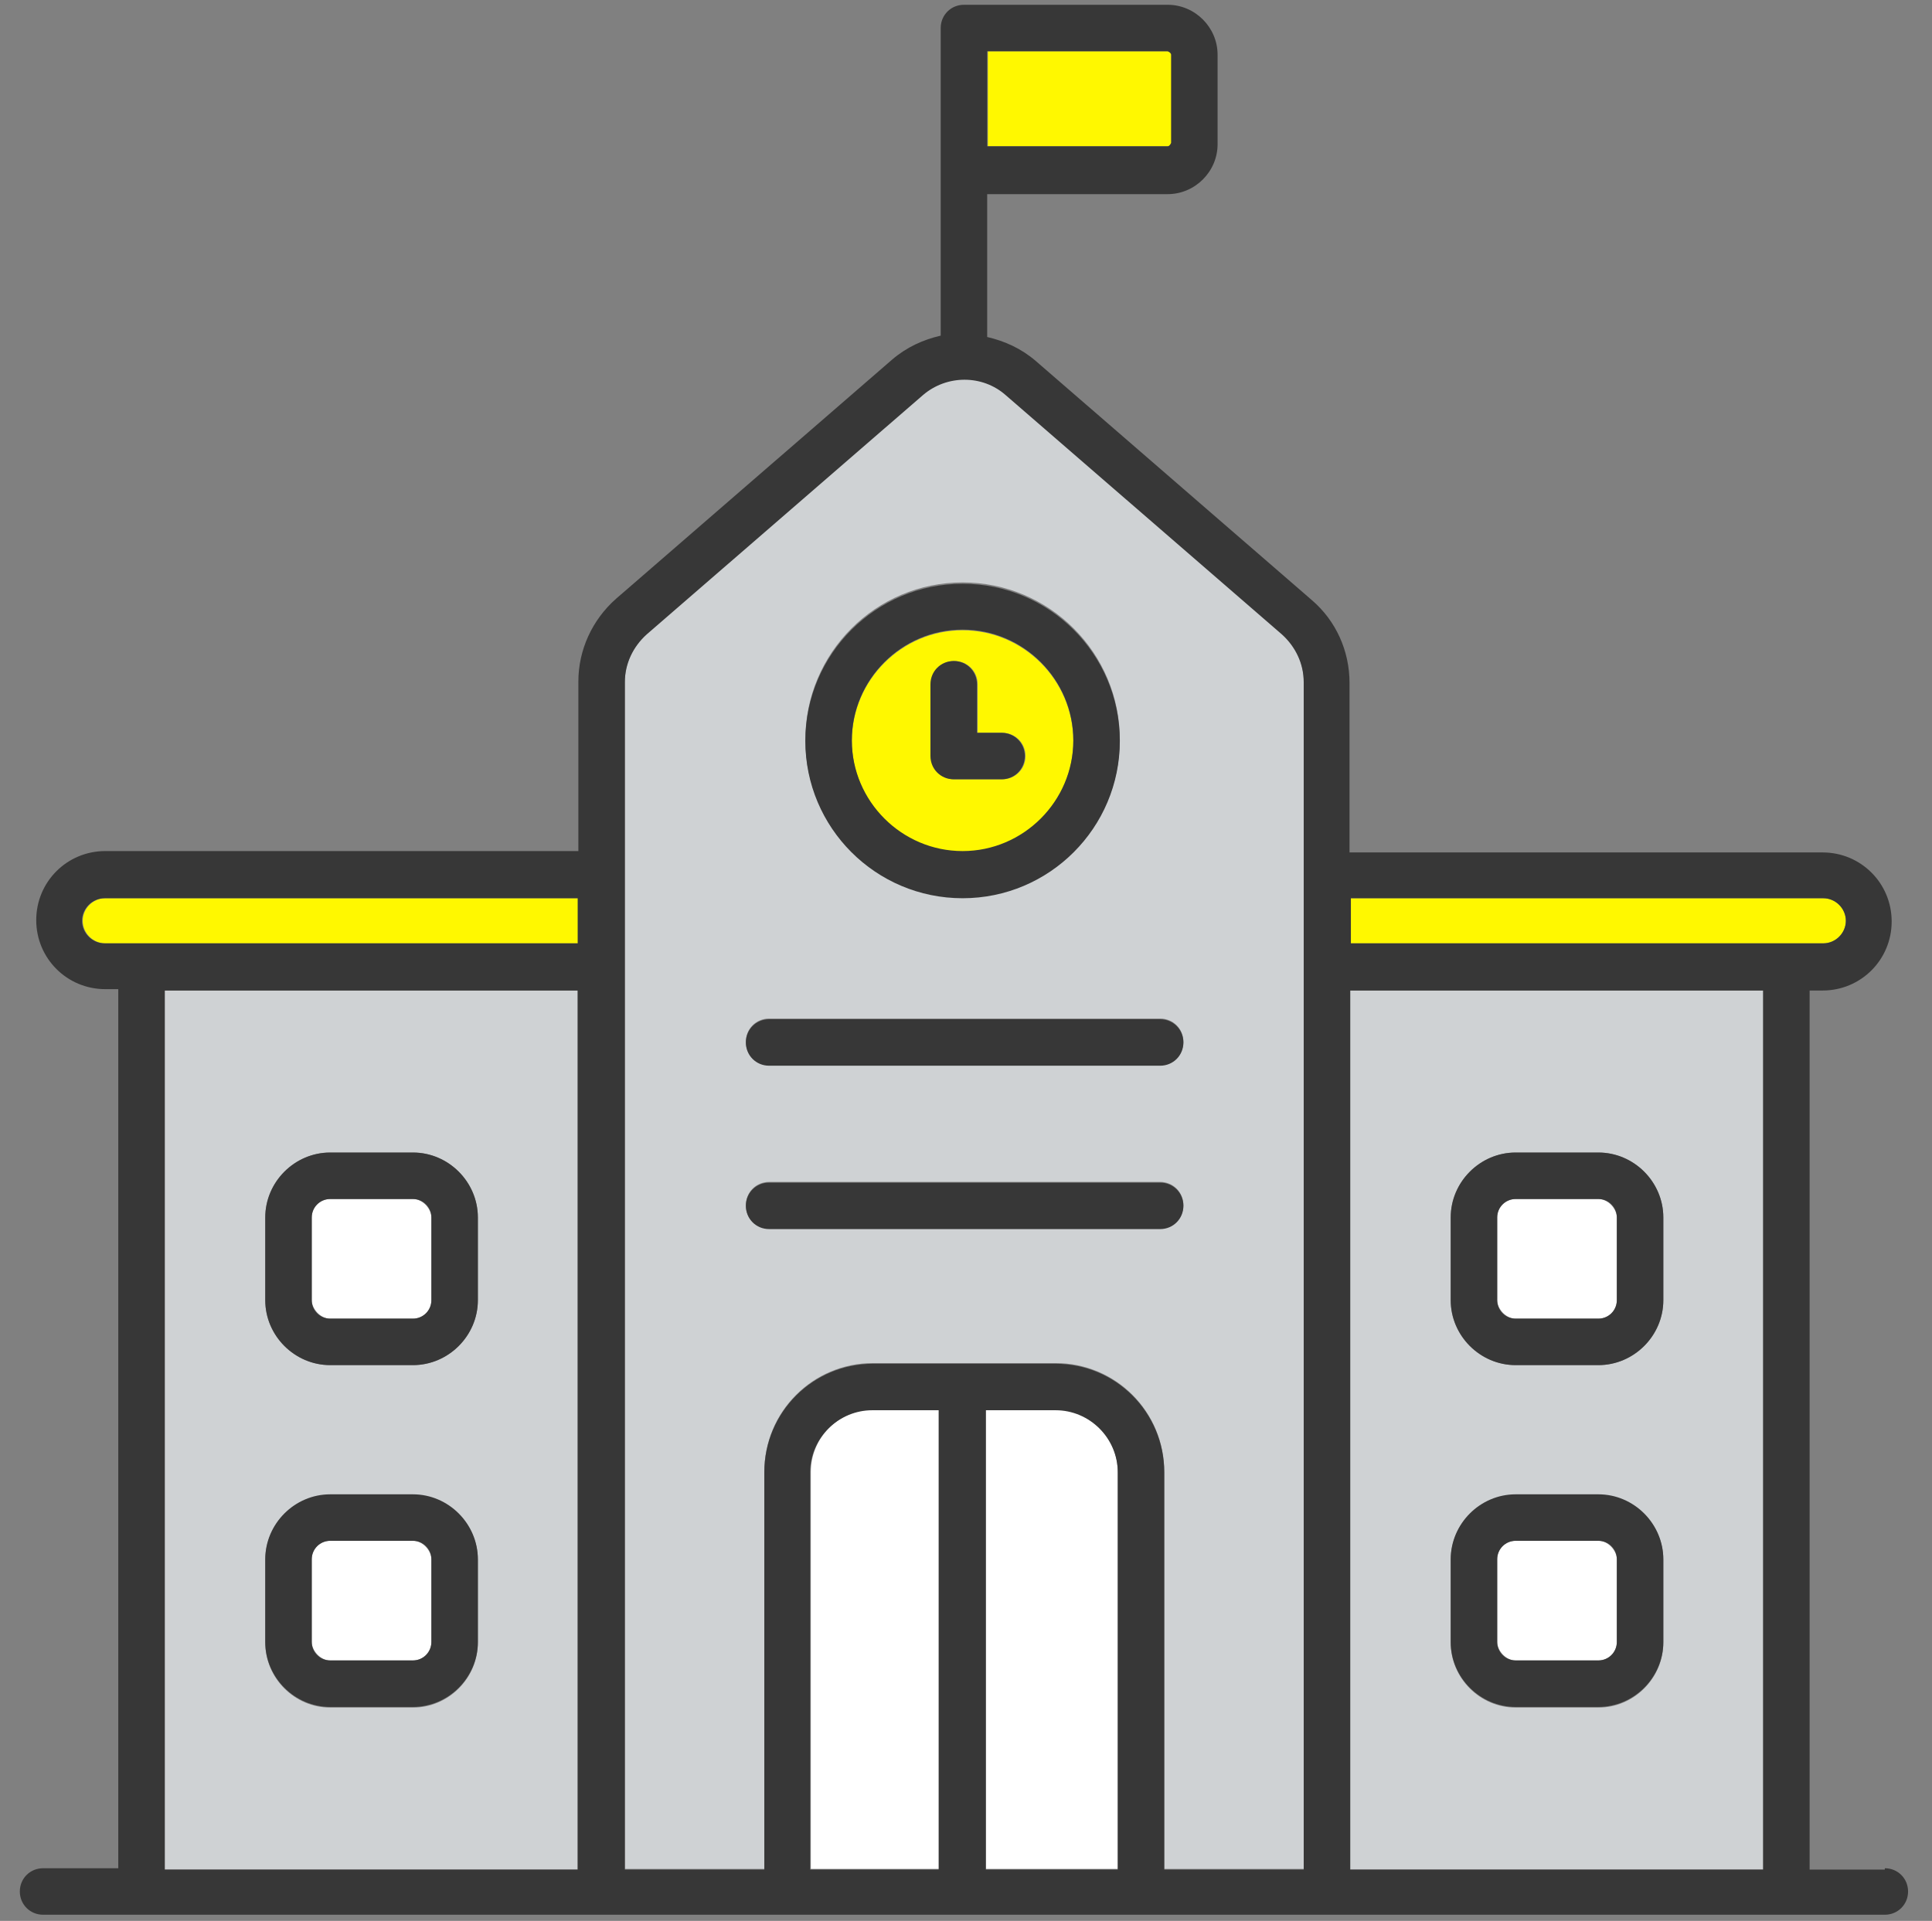
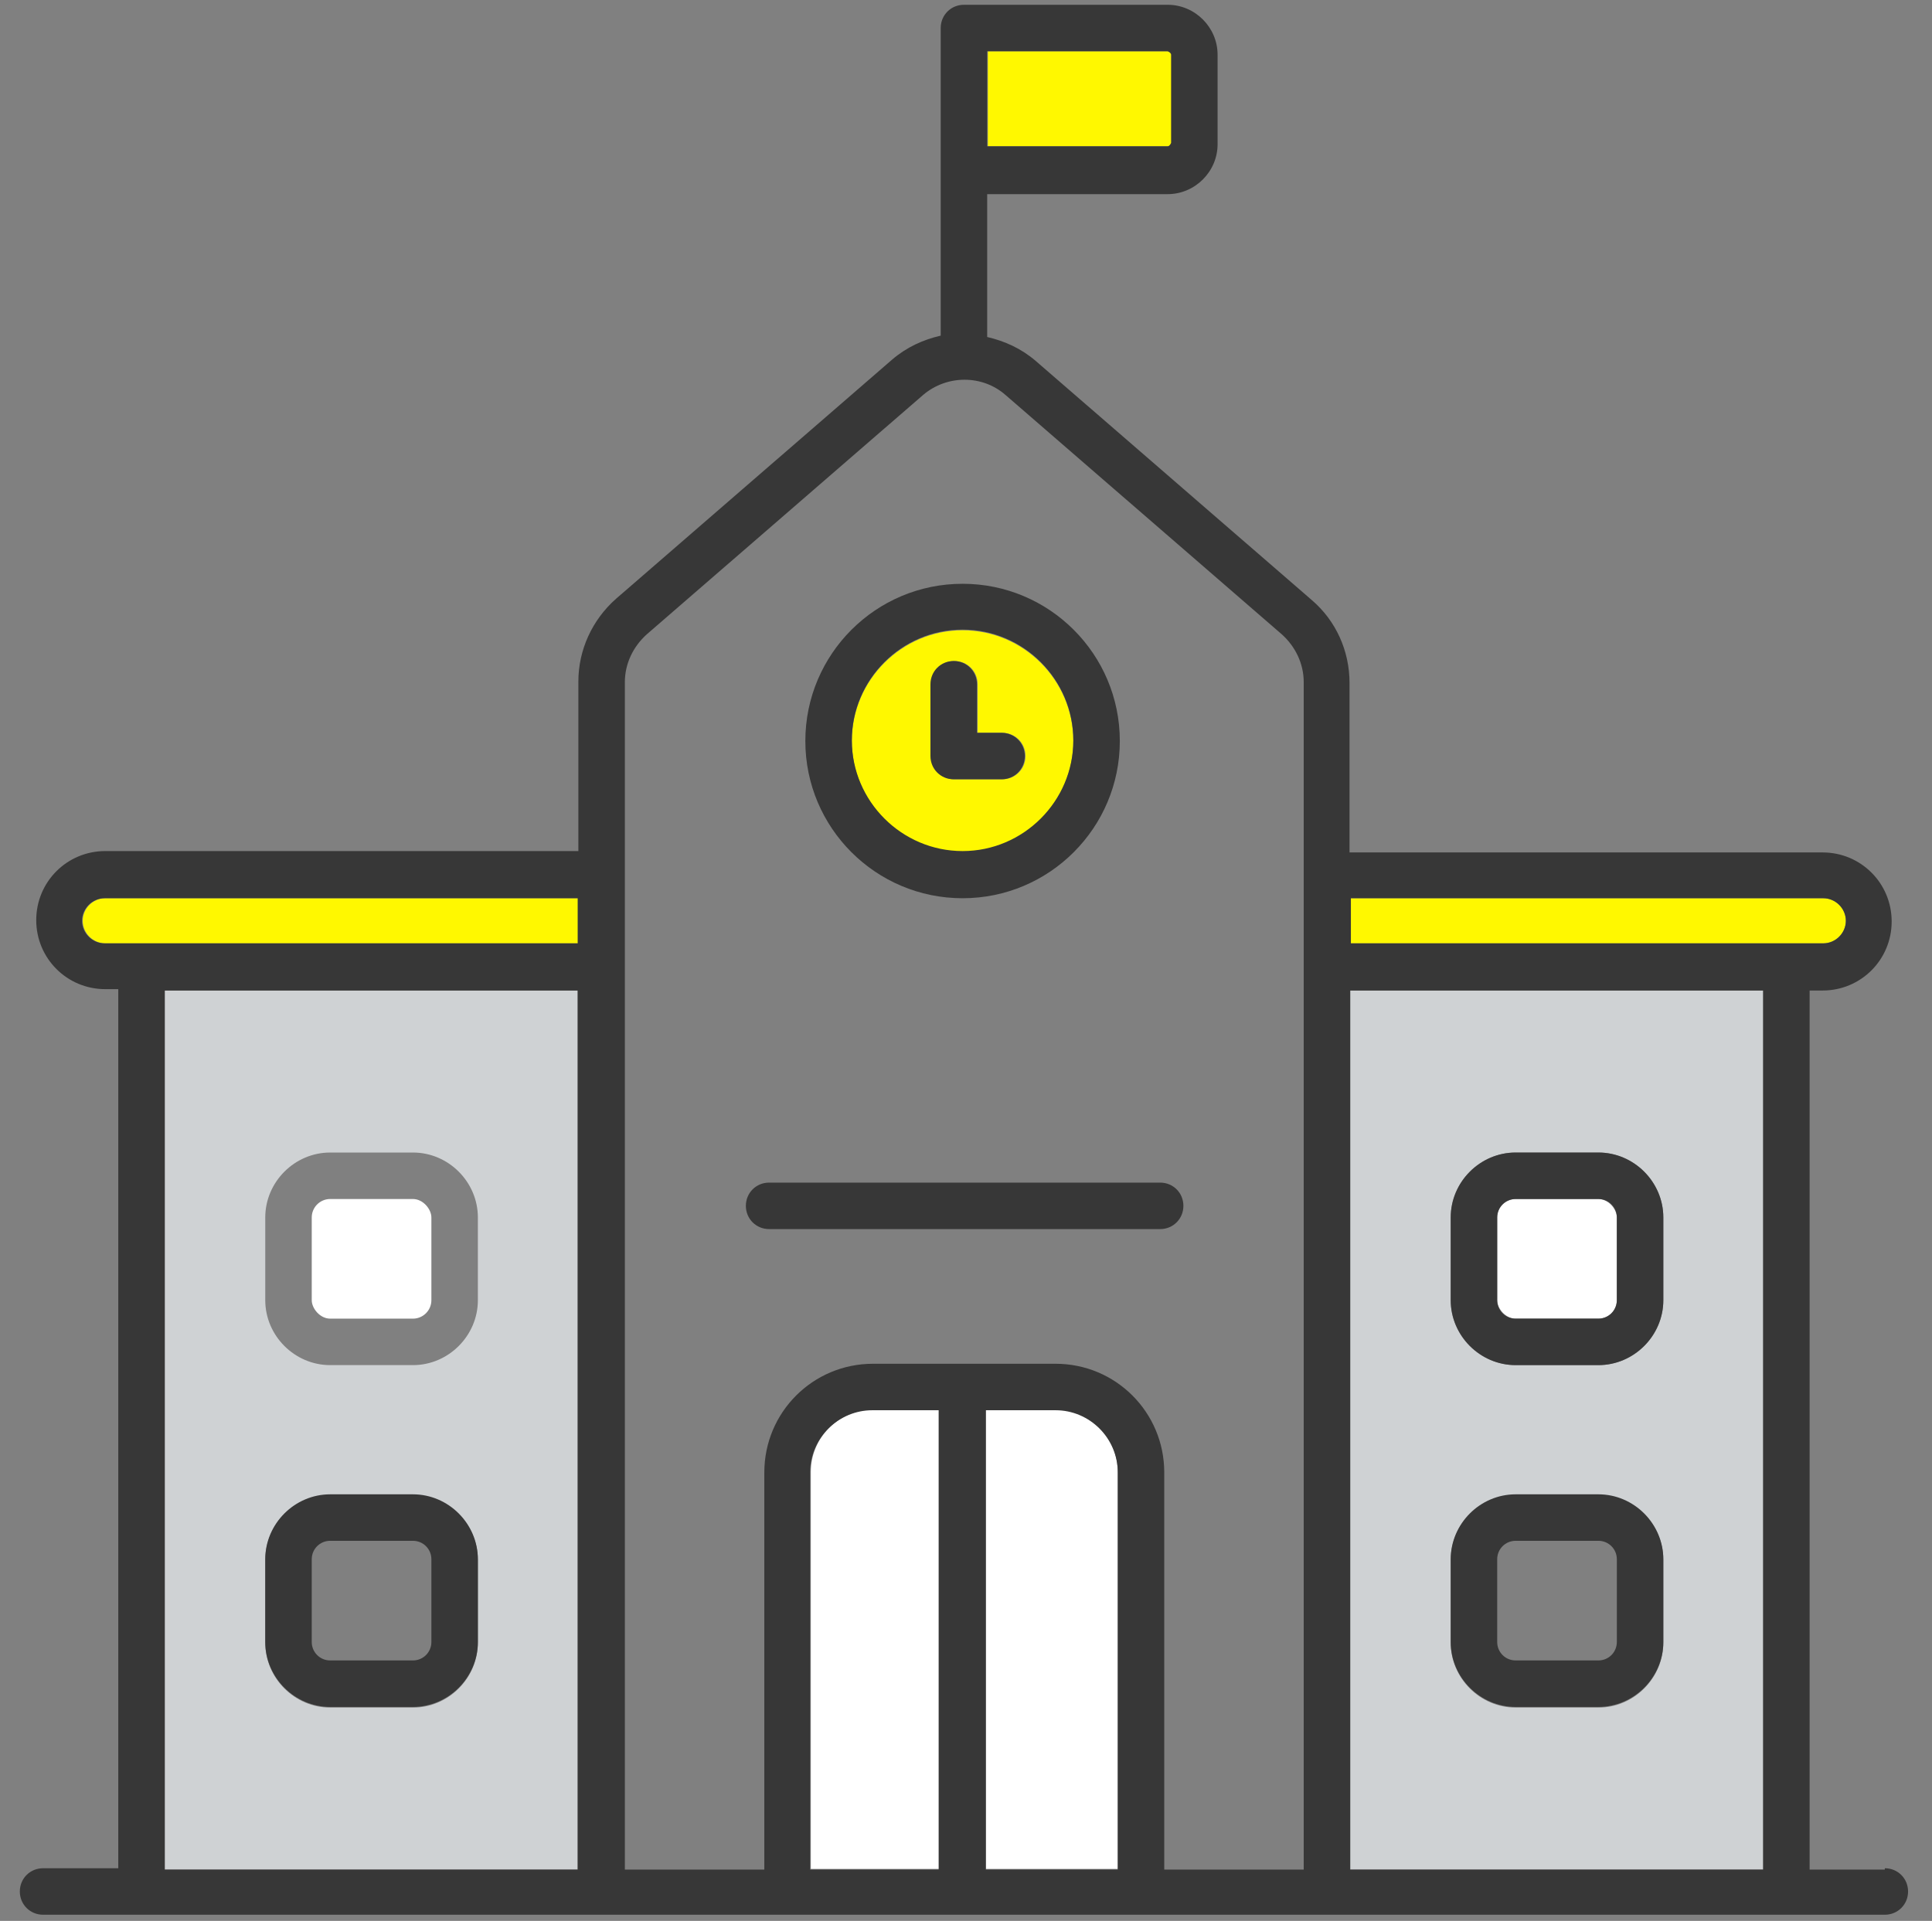
<svg xmlns="http://www.w3.org/2000/svg" id="yellowアイコン" viewBox="0 0 28.26 28.1">
  <rect x="0" y="0" width="28.26" height="28.1" fill="#808080" stroke="none" />
  <defs>
    <style>
      .cls-1 {
        fill: #fff;
      }

      .cls-2 {
        fill: #fff800;
      }

      .cls-3 {
        fill: #373737;
      }

      .cls-4 {
        fill: #cfd2d4;
      }
    </style>
  </defs>
  <g id="icon_yellow__school">
-     <rect class="cls-1" x="4.56" y="22.54" width="1.75" height="1.75" rx=".27" ry=".27" />
    <path class="cls-2" d="m19.91,13.8c.27,0,1.57,0,6.76,0,.18,0,.33-.15.33-.33s-.15-.33-.33-.33h0s-6.92,0-6.92,0v.66c.1,0,.14,0,.15,0h0Z" />
-     <path class="cls-4" d="m14.71,5.77c-.35-.3-.87-.3-1.21,0l-4.04,3.5c-.2.18-.32.43-.32.7,0,4.64,0,13.76,0,17.37h2.04v-5.81c0-.88.71-1.59,1.59-1.59h2.67c.88,0,1.59.71,1.59,1.59v5.81h2.04s0-17.09,0-17.37-.12-.52-.32-.7l-4.04-3.5Zm-.63,2.75c1.27,0,2.3,1.03,2.3,2.3s-1.03,2.3-2.3,2.3-2.3-1.03-2.3-2.3c0-1.27,1.03-2.3,2.3-2.3Zm2.89,9.45h-5.72c-.19,0-.34-.15-.34-.34s.15-.34.34-.34h5.72c.19,0,.34.15.34.34s-.15.34-.34.34Zm0-2.39h-5.72c-.19,0-.34-.15-.34-.34s.15-.34.34-.34h5.72c.19,0,.34.15.34.34s-.15.34-.34.34Z" />
    <path class="cls-4" d="m2.41,27.35h6.04v-12.86H2.41v12.86Zm1.47-9.54c0-.52.43-.95.95-.95h1.21c.52,0,.95.43.95.95v1.21c0,.52-.43.95-.95.95h-1.21c-.52,0-.95-.43-.95-.95v-1.21Zm0,5.01c0-.52.43-.95.95-.95h1.21c.52,0,.95.43.95.95v1.21c0,.52-.43.95-.95.95h-1.21c-.52,0-.95-.43-.95-.95v-1.21Z" />
    <path class="cls-1" d="m11.86,21.53v5.81h1.88v-6.72h-.97c-.5,0-.91.41-.91.91Z" />
    <path class="cls-2" d="m1.21,13.47c0,.18.15.33.33.33,5.38,0,6.66,0,6.88,0,.02,0,.04,0,.04,0,0,0-.02,0-.04,0,0,0-.02,0-.02,0h.06v-.66H1.54c-.18,0-.33.15-.33.33Z" />
    <path class="cls-2" d="m14.08,12.46c.89,0,1.62-.73,1.62-1.62s-.73-1.62-1.62-1.62-1.62.73-1.62,1.62.73,1.62,1.62,1.62Zm-.46-2.45c0-.19.15-.34.34-.34s.34.15.34.34v.71h.36c.19,0,.34.15.34.34s-.15.34-.34.34h-.7c-.19,0-.34-.15-.34-.34v-1.05Z" />
    <path class="cls-1" d="m15.44,20.62h-1.02v6.72h1.93v-5.81c0-.5-.41-.91-.91-.91Z" />
    <path class="cls-4" d="m19.75,27.35h6.04v-12.86h-6.04v12.86Zm1.47-9.54c0-.52.43-.95.95-.95h1.21c.52,0,.95.43.95.95v1.21c0,.52-.43.95-.95.95h-1.21c-.52,0-.95-.43-.95-.95v-1.21Zm0,5.01c0-.52.43-.95.95-.95h1.21c.52,0,.95.43.95.95v1.21c0,.52-.43.95-.95.95h-1.21c-.52,0-.95-.43-.95-.95v-1.21Z" />
    <rect class="cls-1" x="21.9" y="17.54" width="1.75" height="1.75" rx=".27" ry=".27" />
    <path class="cls-2" d="m17.14,2.09V.8s-.02-.05-.05-.05h-2.64v1.39h2.64s.05-.02.05-.05Z" />
-     <rect class="cls-1" x="21.9" y="22.54" width="1.75" height="1.75" rx=".27" ry=".27" />
    <rect class="cls-1" x="4.56" y="17.54" width="1.75" height="1.75" rx=".27" ry=".27" />
    <path class="cls-3" d="m27.57,27.35h-1.1v-12.86h.19c.56,0,1.01-.45,1.01-1.01s-.45-1.01-1.01-1.01h-6.92v-2.48c0-.47-.2-.91-.55-1.21l-4.04-3.5c-.21-.18-.45-.29-.71-.35v-2.09h2.64c.4,0,.73-.33.73-.73V.8c0-.4-.33-.73-.73-.73h-2.98c-.19,0-.34.15-.34.34v4.5c-.26.06-.5.17-.71.35l-4.04,3.5c-.35.31-.55.75-.55,1.21v2.48H1.54c-.56,0-1.01.45-1.01,1.01s.45,1.01,1.01,1.01h.19v12.86H.63c-.19,0-.34.15-.34.34s.15.34.34.34h26.94c.19,0,.34-.15.34-.34s-.15-.34-.34-.34ZM14.44.75h2.64s.05.02.05.05v1.29s-.02.05-.05.05h-2.64V.75Zm-5.99,26.6H2.41v-12.86h6.04v12.86Zm0-13.55h-.06c-.05,0-.07,0-.07,0,0,0,.02,0,.07,0,0,0,.02,0,.02,0-.22,0-1.49,0-6.88,0-.18,0-.33-.15-.33-.33s.15-.33.33-.33h6.92v.66Zm5.28,13.55h-1.88v-5.81c0-.5.41-.91.91-.91h.97v6.72Zm2.62,0h-1.93v-6.72h1.02c.5,0,.91.41.91.91v5.81Zm2.72,0h-2.04v-5.81c0-.88-.71-1.59-1.59-1.59h-2.67c-.88,0-1.59.71-1.59,1.59v5.81h-2.04c0-3.61,0-12.73,0-17.37,0-.27.12-.52.32-.7l4.04-3.5c.35-.3.87-.3,1.21,0l4.04,3.5c.2.18.32.43.32.7,0,.28,0,17.33,0,17.37Zm.68-14.21h6.92c.18,0,.33.15.33.33s-.15.33-.33.33c-5.19,0-6.49,0-6.76,0h0s-.07,0-.07,0c0,0,.02,0,.07,0,0,0-.05,0-.15,0v-.66Zm6.04,14.21h-6.04v-12.86h6.04v12.86Z" />
    <path class="cls-3" d="m14.08,13.14c1.27,0,2.3-1.03,2.3-2.3s-1.03-2.3-2.3-2.3-2.3,1.03-2.3,2.3c0,1.27,1.03,2.3,2.3,2.3Zm0-3.93c.89,0,1.62.73,1.62,1.62s-.73,1.62-1.62,1.62-1.62-.73-1.62-1.62.73-1.62,1.62-1.62Z" />
    <path class="cls-3" d="m13.95,11.4h.7c.19,0,.34-.15.34-.34s-.15-.34-.34-.34h-.36v-.71c0-.19-.15-.34-.34-.34s-.34.15-.34.34v1.05c0,.19.15.34.34.34Z" />
-     <path class="cls-3" d="m16.97,14.91h-5.72c-.19,0-.34.15-.34.34s.15.34.34.34h5.72c.19,0,.34-.15.34-.34s-.15-.34-.34-.34Z" />
    <path class="cls-3" d="m16.97,17.3h-5.72c-.19,0-.34.15-.34.34s.15.34.34.34h5.72c.19,0,.34-.15.34-.34s-.15-.34-.34-.34Z" />
-     <path class="cls-3" d="m4.83,19.97h1.21c.52,0,.95-.43.95-.95v-1.21c0-.52-.43-.95-.95-.95h-1.21c-.52,0-.95.43-.95.95v1.21c0,.52.43.95.95.95Zm-.27-2.16c0-.15.12-.27.27-.27h1.21c.15,0,.27.12.27.27v1.21c0,.15-.12.27-.27.27h-1.21c-.15,0-.27-.12-.27-.27v-1.21Z" />
    <path class="cls-3" d="m4.83,24.97h1.21c.52,0,.95-.43.95-.95v-1.21c0-.52-.43-.95-.95-.95h-1.21c-.52,0-.95.43-.95.95v1.21c0,.52.43.95.95.95Zm-.27-2.16c0-.15.12-.27.27-.27h1.21c.15,0,.27.12.27.27v1.21c0,.15-.12.27-.27.27h-1.21c-.15,0-.27-.12-.27-.27v-1.21Z" />
    <path class="cls-3" d="m22.17,19.97h1.21c.52,0,.95-.43.95-.95v-1.21c0-.52-.43-.95-.95-.95h-1.21c-.52,0-.95.43-.95.95v1.21c0,.52.43.95.95.95Zm-.27-2.16c0-.15.12-.27.27-.27h1.21c.15,0,.27.12.27.27v1.21c0,.15-.12.27-.27.27h-1.21c-.15,0-.27-.12-.27-.27v-1.21Z" />
    <path class="cls-3" d="m22.17,24.97h1.21c.52,0,.95-.43.95-.95v-1.21c0-.52-.43-.95-.95-.95h-1.21c-.52,0-.95.43-.95.95v1.21c0,.52.43.95.95.95Zm-.27-2.16c0-.15.12-.27.27-.27h1.21c.15,0,.27.12.27.27v1.21c0,.15-.12.27-.27.27h-1.21c-.15,0-.27-.12-.27-.27v-1.21Z" />
  </g>
</svg>